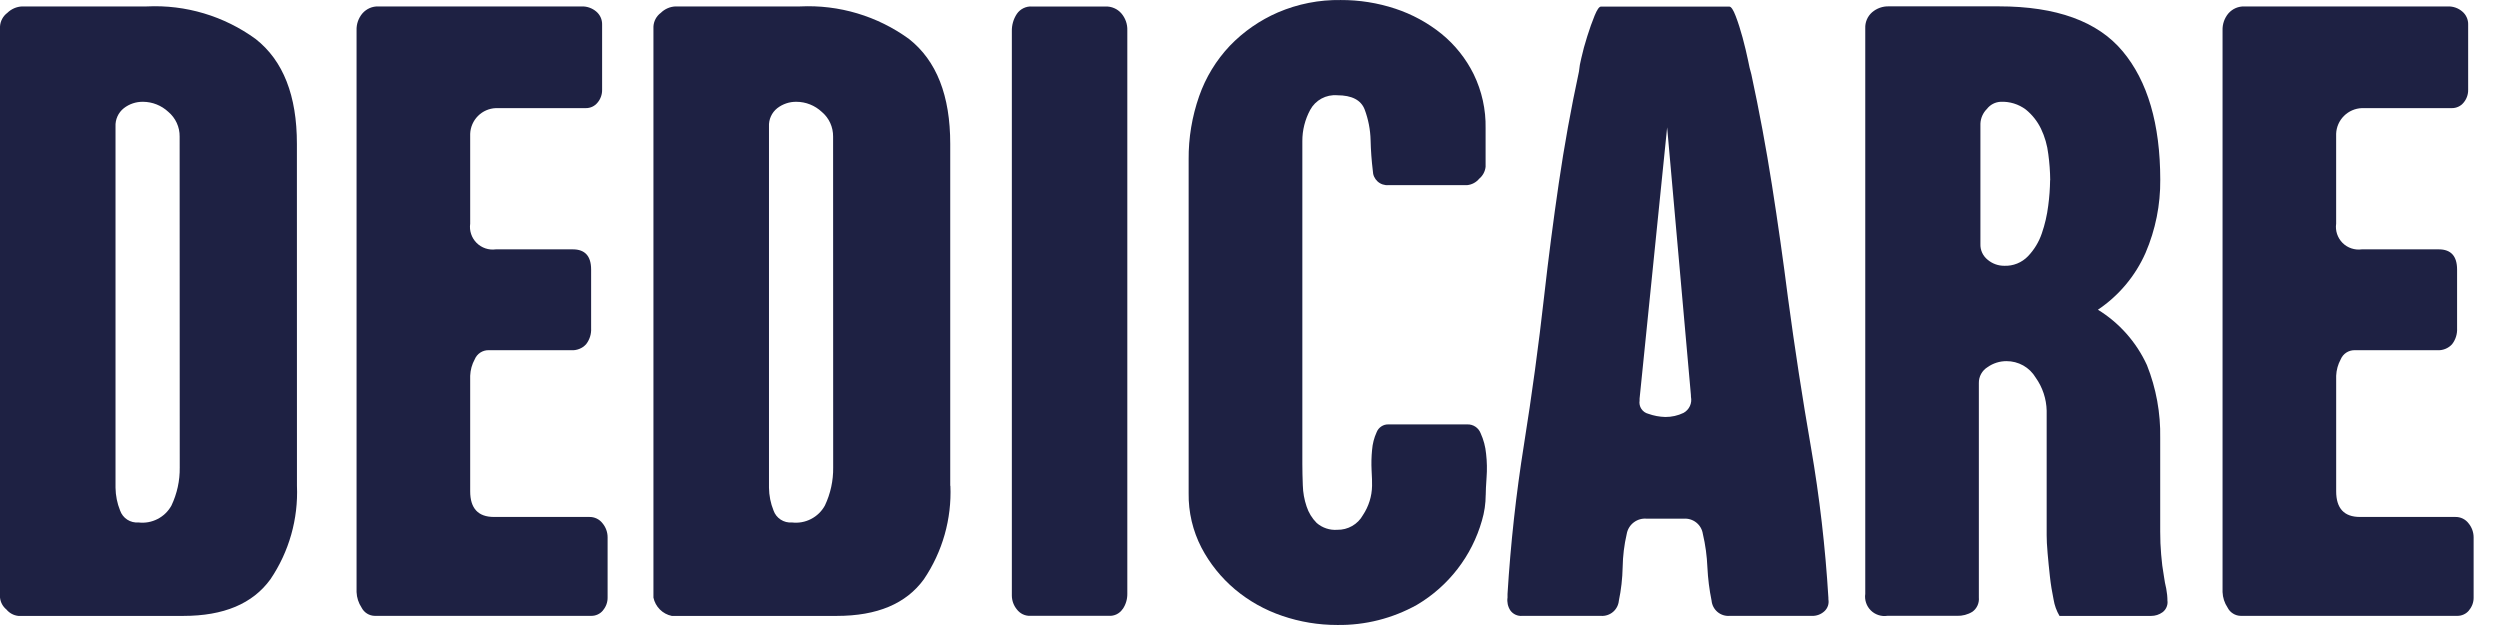
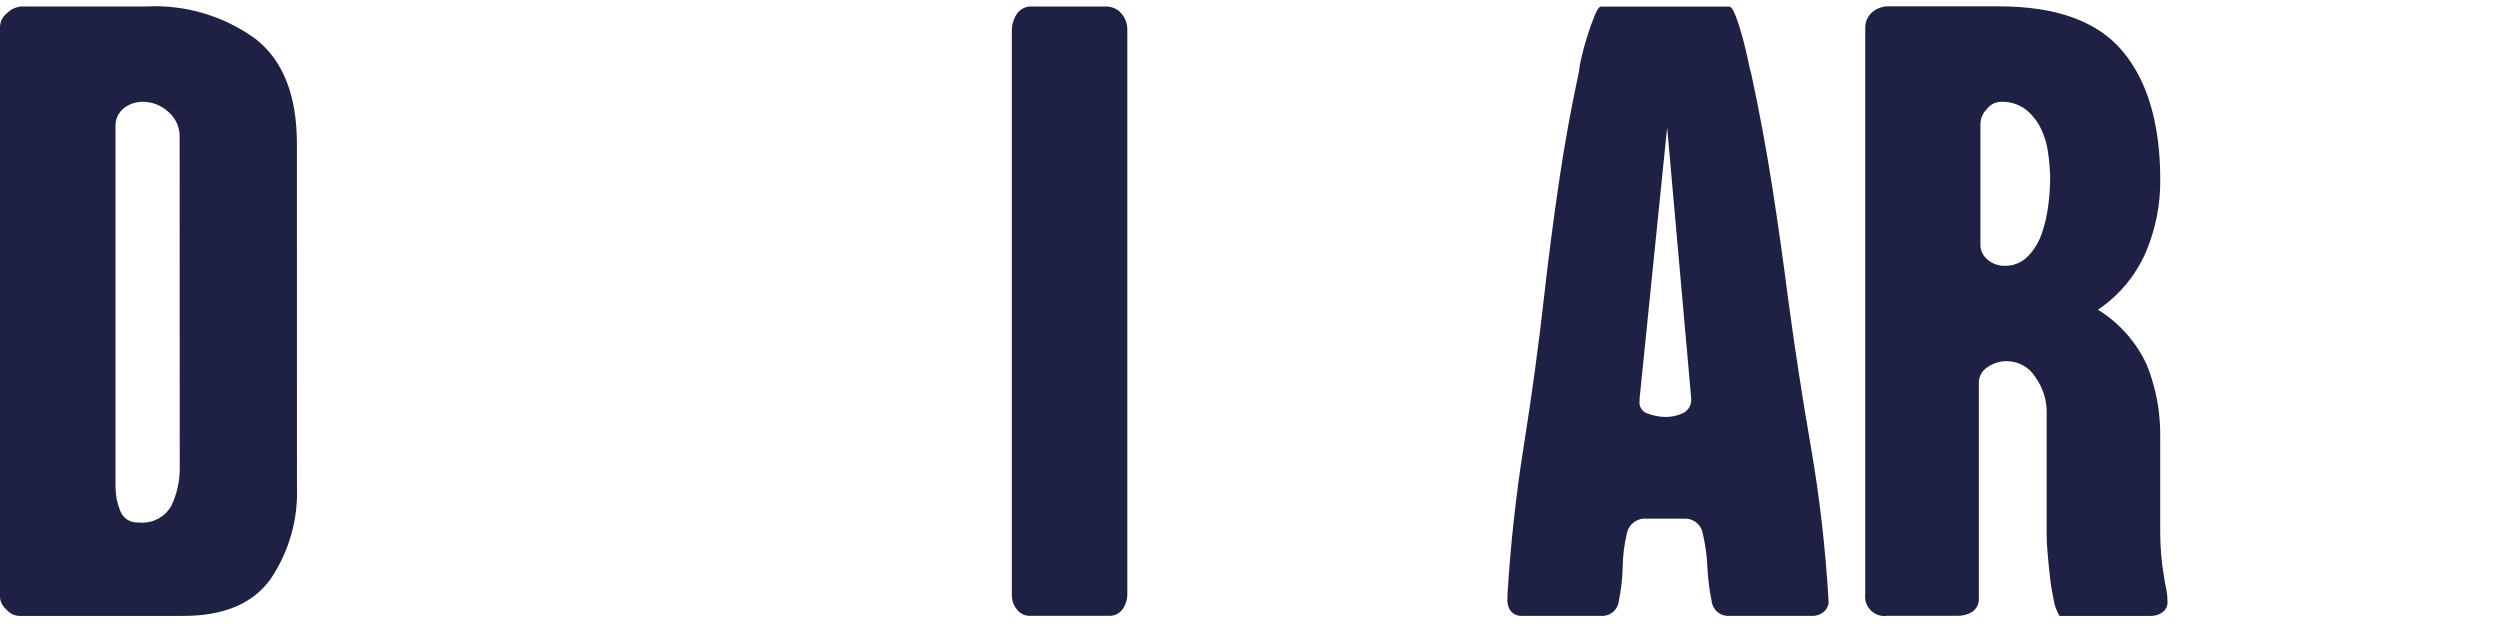
<svg xmlns="http://www.w3.org/2000/svg" width="96" height="24" viewBox="0 0 96 24" fill="none">
  <path d="M11.403 18.654C11.457 19.929 11.1 21.187 10.385 22.244C9.703 23.184 8.591 23.651 7.039 23.651H0.704C0.525 23.632 0.361 23.543 0.247 23.405C0.177 23.348 0.12 23.278 0.077 23.199C0.035 23.12 0.009 23.034 0 22.944V1.023C0.005 0.919 0.033 0.818 0.082 0.727C0.13 0.635 0.199 0.556 0.282 0.494C0.434 0.345 0.634 0.257 0.847 0.247H5.633C7.13 0.174 8.607 0.616 9.818 1.498C10.876 2.33 11.403 3.673 11.401 5.527L11.403 18.654ZM6.898 5.245C6.901 5.064 6.863 4.885 6.787 4.72C6.712 4.556 6.601 4.411 6.462 4.294C6.199 4.049 5.853 3.911 5.494 3.909C5.226 3.904 4.965 3.991 4.754 4.156C4.649 4.239 4.565 4.347 4.51 4.469C4.455 4.591 4.429 4.725 4.436 4.86V18.726C4.44 19.028 4.499 19.326 4.612 19.605C4.662 19.748 4.758 19.871 4.886 19.954C5.013 20.036 5.164 20.075 5.316 20.062C5.568 20.093 5.823 20.047 6.049 19.931C6.275 19.816 6.462 19.635 6.584 19.412C6.8 18.956 6.909 18.456 6.902 17.951L6.898 5.245Z" fill="#1E2143" />
-   <path d="M23.156 23.438C23.101 23.506 23.031 23.56 22.952 23.596C22.873 23.633 22.786 23.651 22.699 23.649H14.393C14.288 23.648 14.184 23.617 14.094 23.561C14.005 23.505 13.932 23.426 13.884 23.331C13.767 23.154 13.7 22.947 13.692 22.735V1.161C13.684 0.924 13.765 0.692 13.92 0.511C13.996 0.425 14.091 0.356 14.196 0.31C14.302 0.264 14.417 0.243 14.532 0.247H22.346C22.545 0.243 22.739 0.312 22.892 0.44C22.967 0.502 23.026 0.58 23.066 0.668C23.105 0.756 23.124 0.852 23.121 0.949V3.448C23.124 3.628 23.062 3.803 22.945 3.941C22.89 4.009 22.821 4.063 22.741 4.1C22.662 4.136 22.575 4.154 22.488 4.152H19.041C18.782 4.162 18.537 4.269 18.355 4.452C18.172 4.635 18.065 4.88 18.055 5.138V8.589C18.036 8.723 18.048 8.859 18.091 8.987C18.134 9.116 18.206 9.232 18.302 9.328C18.397 9.423 18.514 9.495 18.642 9.538C18.77 9.581 18.907 9.594 19.041 9.575H21.995C22.462 9.575 22.699 9.832 22.699 10.35V12.604C22.711 12.826 22.642 13.044 22.506 13.219C22.433 13.299 22.343 13.361 22.242 13.4C22.141 13.44 22.032 13.456 21.924 13.447H18.759C18.646 13.446 18.535 13.479 18.441 13.541C18.346 13.604 18.273 13.693 18.23 13.797C18.123 13.991 18.064 14.208 18.055 14.429V18.865C18.055 19.52 18.358 19.851 18.969 19.851H22.631C22.729 19.849 22.826 19.87 22.915 19.913C23.003 19.956 23.081 20.019 23.14 20.098C23.263 20.247 23.331 20.433 23.332 20.627V22.944C23.335 23.125 23.271 23.3 23.154 23.437" fill="#1E2143" />
-   <path d="M36.495 18.654C36.549 19.928 36.192 21.187 35.477 22.244C34.795 23.183 33.684 23.651 32.132 23.651H25.796C25.623 23.615 25.464 23.53 25.339 23.404C25.214 23.279 25.128 23.12 25.092 22.947V1.023C25.097 0.919 25.125 0.818 25.174 0.726C25.223 0.635 25.291 0.555 25.375 0.494C25.525 0.345 25.725 0.257 25.936 0.247H30.719C32.217 0.174 33.694 0.615 34.906 1.497C35.964 2.33 36.491 3.673 36.489 5.527V18.654H36.495ZM31.991 5.245C31.993 5.064 31.955 4.885 31.88 4.72C31.804 4.556 31.693 4.41 31.554 4.294C31.291 4.049 30.946 3.911 30.586 3.909C30.319 3.904 30.058 3.991 29.846 4.155C29.741 4.239 29.657 4.346 29.602 4.469C29.547 4.591 29.522 4.725 29.529 4.859V18.726C29.532 19.027 29.591 19.325 29.704 19.605C29.754 19.748 29.851 19.871 29.978 19.953C30.105 20.036 30.256 20.075 30.408 20.062C30.66 20.093 30.916 20.047 31.142 19.931C31.368 19.815 31.554 19.635 31.676 19.412C31.892 18.956 32.001 18.456 31.994 17.951L31.991 5.245Z" fill="#1E2143" />
  <path d="M43.111 23.384C43.054 23.471 42.975 23.54 42.882 23.587C42.789 23.633 42.686 23.654 42.583 23.648H39.557C39.459 23.651 39.361 23.63 39.273 23.587C39.184 23.544 39.107 23.48 39.048 23.402C38.925 23.253 38.857 23.066 38.855 22.873V1.2C38.849 0.963 38.917 0.729 39.048 0.532C39.112 0.438 39.2 0.363 39.302 0.314C39.404 0.264 39.517 0.242 39.63 0.25H42.446C42.562 0.245 42.677 0.266 42.783 0.312C42.89 0.357 42.984 0.426 43.06 0.514C43.215 0.694 43.297 0.926 43.289 1.164V22.805C43.291 23.013 43.23 23.216 43.113 23.387" fill="#1E2143" />
-   <path d="M57.051 19.005C57.05 19.339 57.001 19.671 56.906 19.991C56.52 21.35 55.625 22.509 54.408 23.227C53.474 23.748 52.419 24.014 51.35 23.999C50.632 24 49.919 23.882 49.241 23.65C48.577 23.426 47.96 23.081 47.423 22.631C46.895 22.186 46.458 21.643 46.137 21.032C45.802 20.385 45.633 19.666 45.644 18.939V6.123C45.637 5.296 45.774 4.475 46.047 3.694C46.299 2.973 46.701 2.313 47.226 1.758C47.751 1.212 48.379 0.777 49.074 0.476C49.835 0.15 50.656 -0.012 51.484 0.001C52.196 -0.002 52.902 0.11 53.578 0.333C54.224 0.546 54.827 0.874 55.356 1.301C55.874 1.724 56.294 2.252 56.59 2.851C56.904 3.498 57.061 4.209 57.047 4.927V6.405C57.028 6.584 56.94 6.748 56.801 6.863C56.686 7.002 56.522 7.09 56.343 7.109H53.317C53.241 7.116 53.165 7.106 53.093 7.082C53.02 7.057 52.954 7.018 52.898 6.967C52.842 6.915 52.797 6.853 52.765 6.783C52.734 6.714 52.718 6.639 52.717 6.563C52.669 6.171 52.64 5.778 52.631 5.384C52.621 4.981 52.544 4.582 52.403 4.205C52.263 3.841 51.91 3.658 51.349 3.658C51.14 3.641 50.93 3.685 50.745 3.785C50.561 3.885 50.409 4.037 50.31 4.222C50.112 4.59 50.008 5.002 50.01 5.419V17.808C50.01 18.065 50.017 18.34 50.028 18.637C50.035 18.913 50.084 19.186 50.173 19.448C50.25 19.686 50.382 19.902 50.559 20.08C50.666 20.174 50.792 20.246 50.928 20.291C51.065 20.337 51.208 20.355 51.351 20.344C51.551 20.348 51.749 20.298 51.923 20.198C52.097 20.099 52.24 19.954 52.337 19.779C52.559 19.445 52.681 19.055 52.687 18.654C52.687 18.515 52.687 18.315 52.669 18.058C52.656 17.799 52.662 17.54 52.687 17.283C52.705 17.046 52.764 16.813 52.863 16.597C52.898 16.506 52.962 16.428 53.044 16.374C53.126 16.32 53.222 16.293 53.32 16.297H56.346C56.455 16.293 56.563 16.324 56.654 16.384C56.745 16.444 56.815 16.531 56.855 16.633C56.969 16.883 57.041 17.151 57.066 17.425C57.101 17.729 57.107 18.035 57.084 18.339C57.063 18.64 57.052 18.864 57.052 19.004" fill="#1E2143" />
  <path d="M70.211 23.017C70.226 23.1 70.219 23.186 70.192 23.266C70.164 23.346 70.117 23.418 70.055 23.474C69.925 23.592 69.755 23.655 69.58 23.65H66.411C66.244 23.661 66.078 23.607 65.95 23.498C65.822 23.389 65.741 23.235 65.725 23.068C65.638 22.644 65.585 22.214 65.564 21.782C65.546 21.35 65.488 20.921 65.389 20.5C65.363 20.327 65.272 20.171 65.134 20.063C64.997 19.955 64.823 19.903 64.649 19.918H63.242C63.064 19.899 62.884 19.949 62.74 20.057C62.596 20.165 62.498 20.323 62.467 20.5C62.369 20.921 62.317 21.35 62.31 21.782C62.301 22.214 62.252 22.645 62.164 23.068C62.148 23.235 62.068 23.389 61.94 23.498C61.811 23.607 61.646 23.661 61.478 23.65H58.453C58.365 23.657 58.277 23.642 58.197 23.605C58.116 23.568 58.047 23.511 57.996 23.439C57.901 23.293 57.863 23.118 57.889 22.946V22.806C58.007 20.884 58.217 18.972 58.521 17.069C58.824 15.166 59.083 13.265 59.296 11.367C59.46 9.913 59.647 8.47 59.857 7.038C60.066 5.607 60.325 4.176 60.632 2.748C60.648 2.576 60.678 2.405 60.721 2.238C60.779 1.971 60.857 1.689 60.95 1.396C61.042 1.103 61.135 0.839 61.232 0.603C61.329 0.367 61.407 0.253 61.478 0.253H66.405C66.478 0.253 66.559 0.378 66.652 0.621C66.745 0.864 66.834 1.143 66.916 1.446C66.997 1.75 67.069 2.043 67.127 2.325C67.159 2.503 67.201 2.68 67.252 2.854C67.555 4.26 67.819 5.679 68.044 7.112C68.269 8.544 68.474 9.987 68.659 11.441C68.917 13.366 69.211 15.278 69.541 17.178C69.871 19.088 70.093 21.016 70.21 22.951L70.211 23.017ZM64.931 15.169L64.018 4.891L62.96 15.308V15.381C62.942 15.493 62.966 15.607 63.028 15.701C63.091 15.796 63.186 15.863 63.296 15.89C63.505 15.965 63.724 16.006 63.946 16.012C64.19 16.014 64.431 15.96 64.65 15.854C64.756 15.795 64.841 15.704 64.892 15.593C64.943 15.483 64.957 15.359 64.933 15.24L64.931 15.169Z" fill="#1E2143" />
  <path d="M83.233 23.09C83.239 23.17 83.224 23.251 83.19 23.325C83.156 23.399 83.105 23.463 83.04 23.511C82.913 23.603 82.76 23.652 82.604 23.651H79.085C78.97 23.456 78.893 23.242 78.857 23.019C78.799 22.737 78.75 22.444 78.717 22.141C78.684 21.837 78.653 21.537 78.628 21.244C78.602 20.951 78.592 20.723 78.592 20.558V15.768C78.581 15.313 78.434 14.871 78.17 14.5C78.054 14.306 77.889 14.145 77.692 14.034C77.494 13.924 77.272 13.866 77.045 13.868C76.787 13.868 76.535 13.948 76.324 14.097C76.219 14.161 76.133 14.252 76.074 14.359C76.015 14.467 75.985 14.588 75.988 14.711V22.944C75.998 23.049 75.98 23.154 75.937 23.25C75.894 23.346 75.826 23.429 75.741 23.491C75.562 23.601 75.355 23.655 75.145 23.648H72.469C72.355 23.665 72.238 23.654 72.128 23.617C72.018 23.581 71.918 23.519 71.837 23.438C71.755 23.356 71.693 23.256 71.657 23.146C71.62 23.037 71.609 22.92 71.626 22.805V1.09C71.621 0.974 71.641 0.859 71.686 0.752C71.731 0.645 71.8 0.55 71.887 0.473C72.067 0.318 72.299 0.236 72.536 0.244H76.759C78.967 0.244 80.551 0.82 81.511 1.97C82.471 3.12 82.951 4.763 82.954 6.896C82.963 7.864 82.771 8.823 82.389 9.711C81.998 10.597 81.364 11.354 80.56 11.893C81.385 12.401 82.04 13.142 82.443 14.022C82.797 14.912 82.97 15.863 82.952 16.819V20.41C82.952 20.714 82.963 21.006 82.988 21.288C83.009 21.571 83.045 21.852 83.095 22.131C83.116 22.295 83.148 22.453 83.184 22.606C83.214 22.764 83.23 22.924 83.23 23.084L83.233 23.09ZM78.728 6.917C78.725 6.583 78.7 6.251 78.655 5.92C78.616 5.581 78.521 5.25 78.373 4.941C78.235 4.657 78.037 4.406 77.791 4.206C77.512 3.998 77.17 3.893 76.823 3.909C76.72 3.914 76.619 3.941 76.528 3.989C76.436 4.037 76.357 4.105 76.294 4.187C76.145 4.337 76.057 4.537 76.048 4.748V9.367C76.043 9.484 76.066 9.6 76.115 9.706C76.164 9.812 76.238 9.905 76.33 9.978C76.507 10.126 76.731 10.207 76.962 10.206C77.132 10.213 77.301 10.184 77.459 10.12C77.616 10.057 77.759 9.96 77.876 9.838C78.114 9.589 78.294 9.291 78.405 8.965C78.525 8.619 78.607 8.261 78.652 7.897C78.696 7.572 78.72 7.246 78.724 6.918" fill="#1E2143" />
-   <path d="M94.811 23.438C94.756 23.506 94.686 23.56 94.606 23.596C94.527 23.633 94.441 23.651 94.354 23.649H86.048C85.942 23.648 85.838 23.618 85.749 23.561C85.659 23.506 85.586 23.426 85.539 23.331C85.421 23.154 85.354 22.948 85.346 22.735V1.162C85.339 0.924 85.42 0.692 85.574 0.511C85.651 0.424 85.747 0.355 85.853 0.309C85.961 0.264 86.077 0.242 86.192 0.247H94.006C94.204 0.243 94.398 0.311 94.549 0.44C94.624 0.502 94.683 0.58 94.722 0.668C94.762 0.756 94.781 0.853 94.777 0.949V3.448C94.781 3.628 94.718 3.803 94.602 3.941C94.547 4.009 94.477 4.063 94.398 4.099C94.318 4.136 94.232 4.154 94.145 4.152H90.697C90.439 4.161 90.193 4.268 90.009 4.451C89.825 4.634 89.717 4.879 89.708 5.138V8.589C89.689 8.723 89.701 8.859 89.744 8.987C89.787 9.116 89.859 9.232 89.954 9.328C90.05 9.424 90.167 9.496 90.295 9.538C90.424 9.581 90.56 9.594 90.694 9.575H93.648C94.115 9.575 94.352 9.832 94.352 10.35V12.604C94.364 12.826 94.295 13.044 94.159 13.219C94.086 13.299 93.995 13.361 93.895 13.4C93.794 13.44 93.685 13.456 93.577 13.447H90.413C90.3 13.447 90.19 13.48 90.095 13.542C90.001 13.604 89.928 13.693 89.884 13.797C89.778 13.992 89.718 14.208 89.709 14.429V18.865C89.709 19.52 90.012 19.851 90.623 19.851H94.285C94.384 19.849 94.481 19.87 94.57 19.913C94.658 19.956 94.735 20.019 94.794 20.098C94.917 20.247 94.985 20.433 94.987 20.627V22.944C94.99 23.125 94.926 23.3 94.808 23.437" fill="#1E2143" />
</svg>